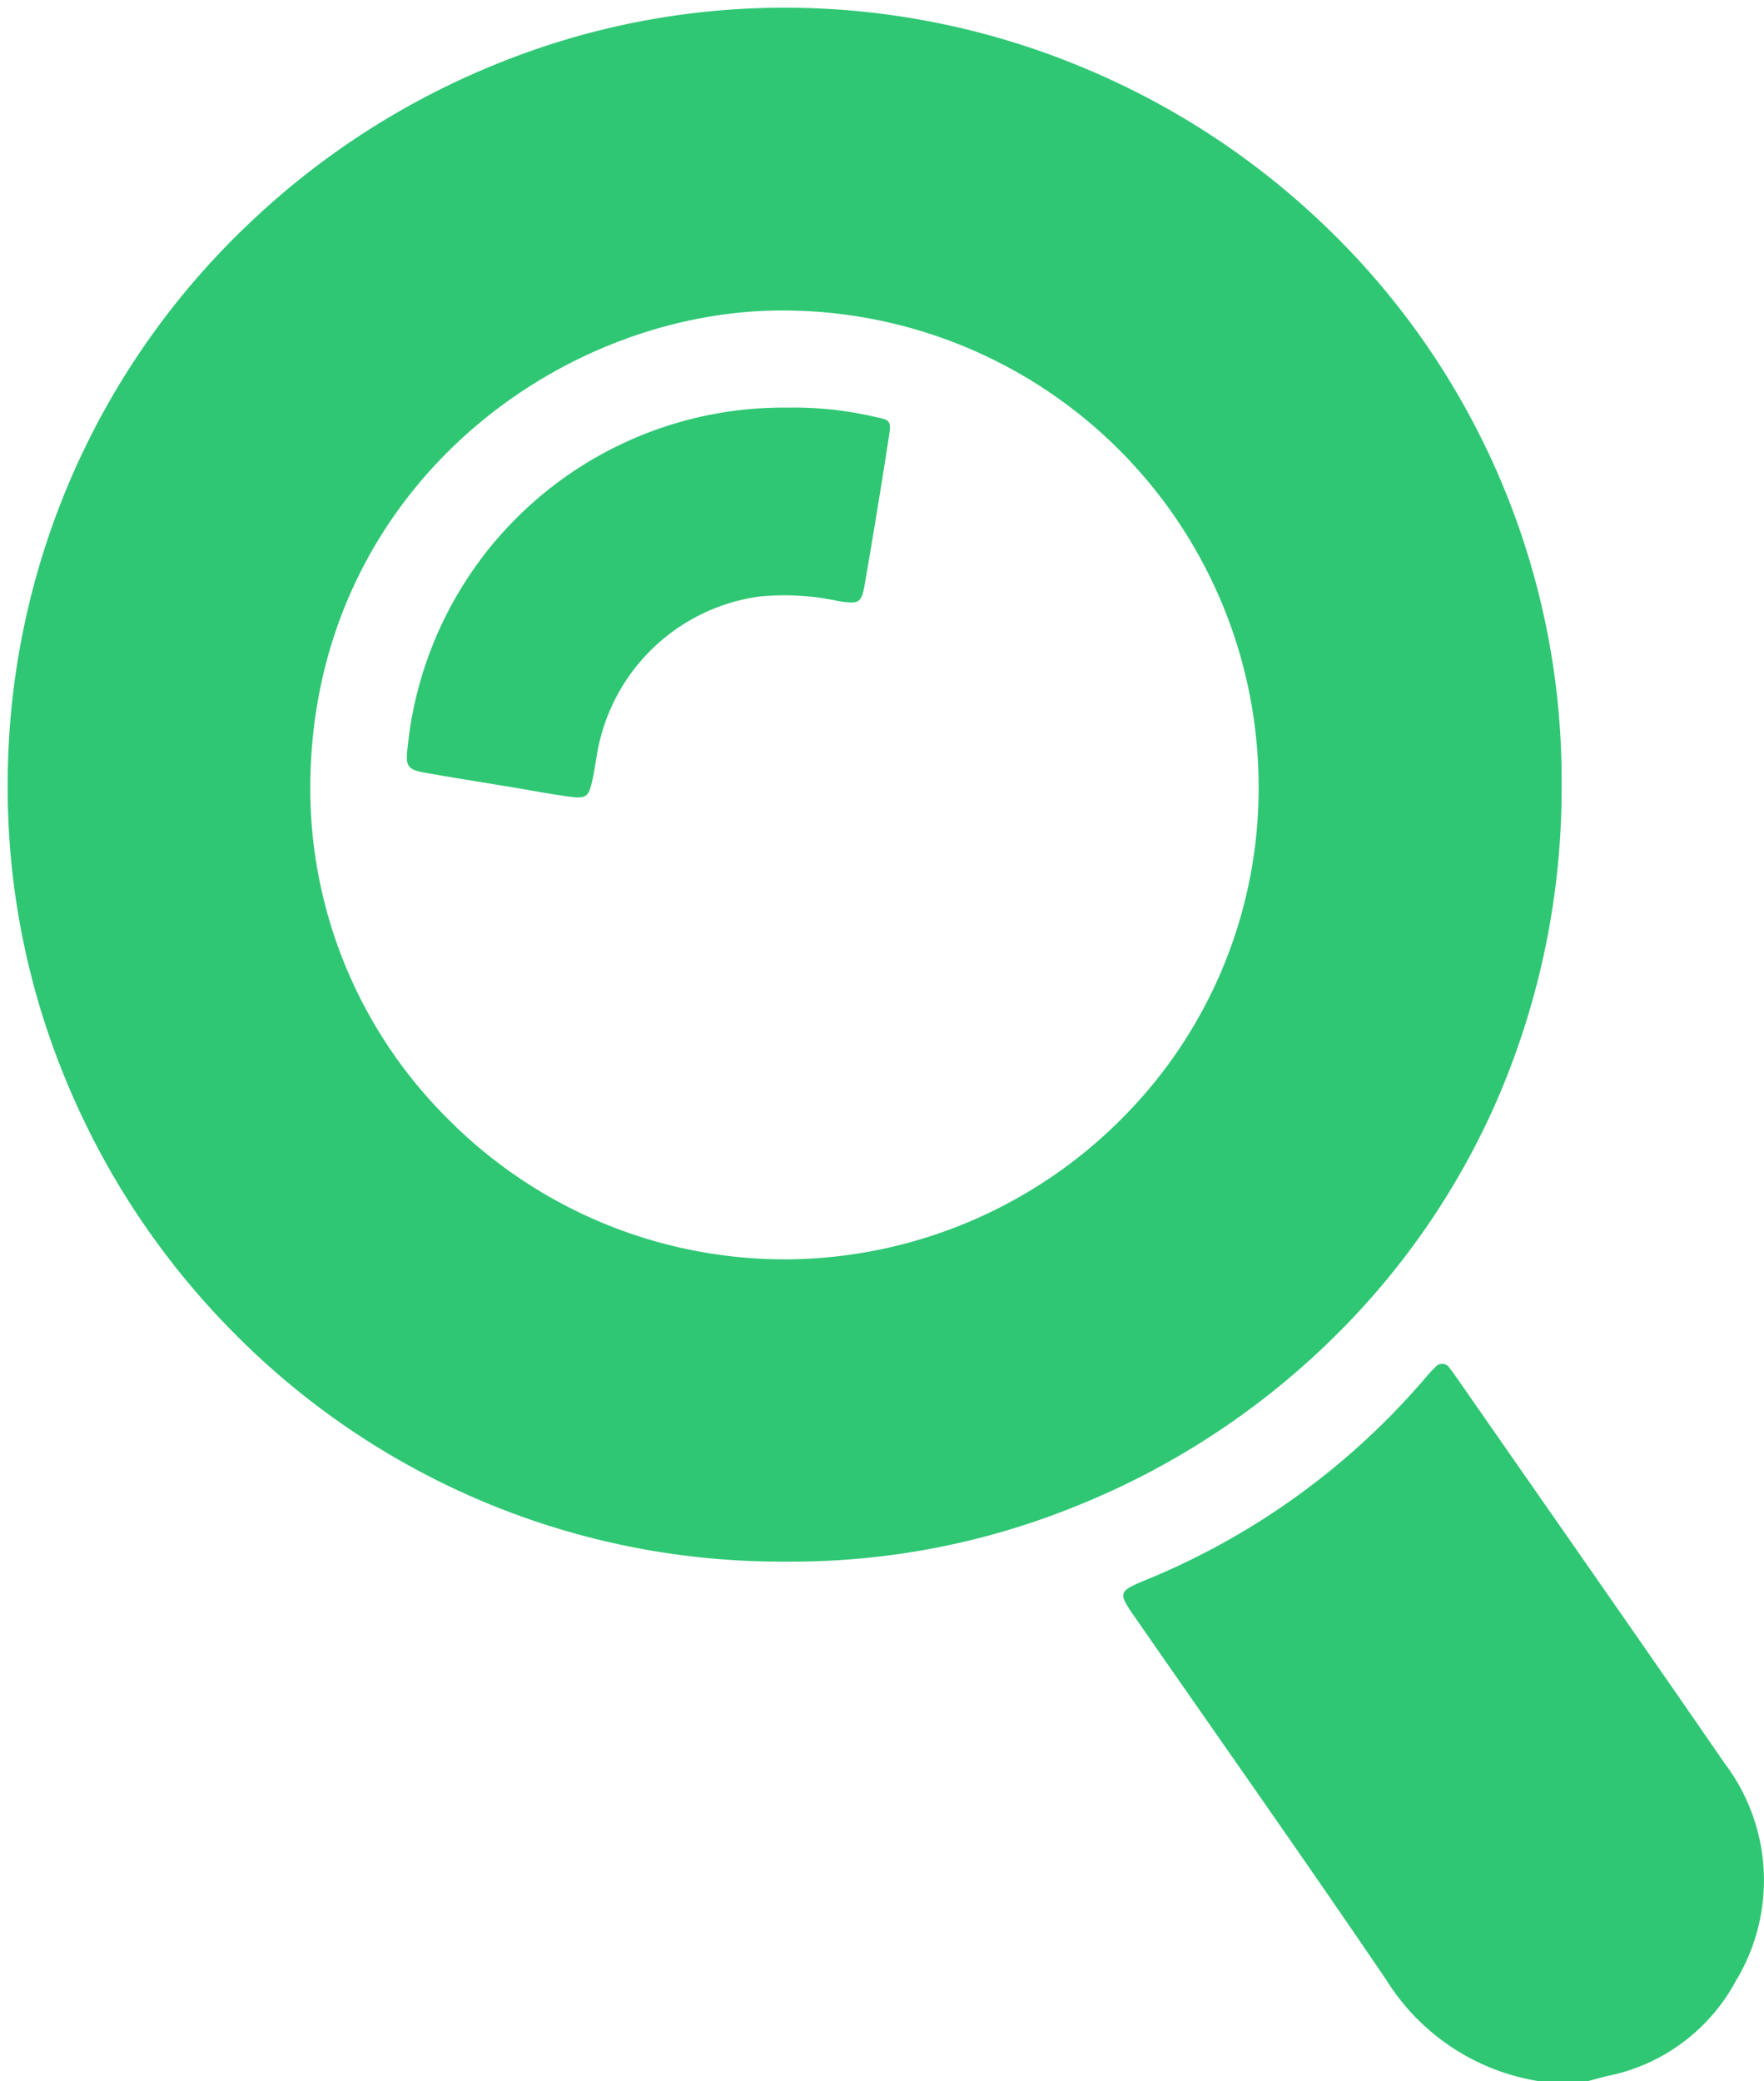
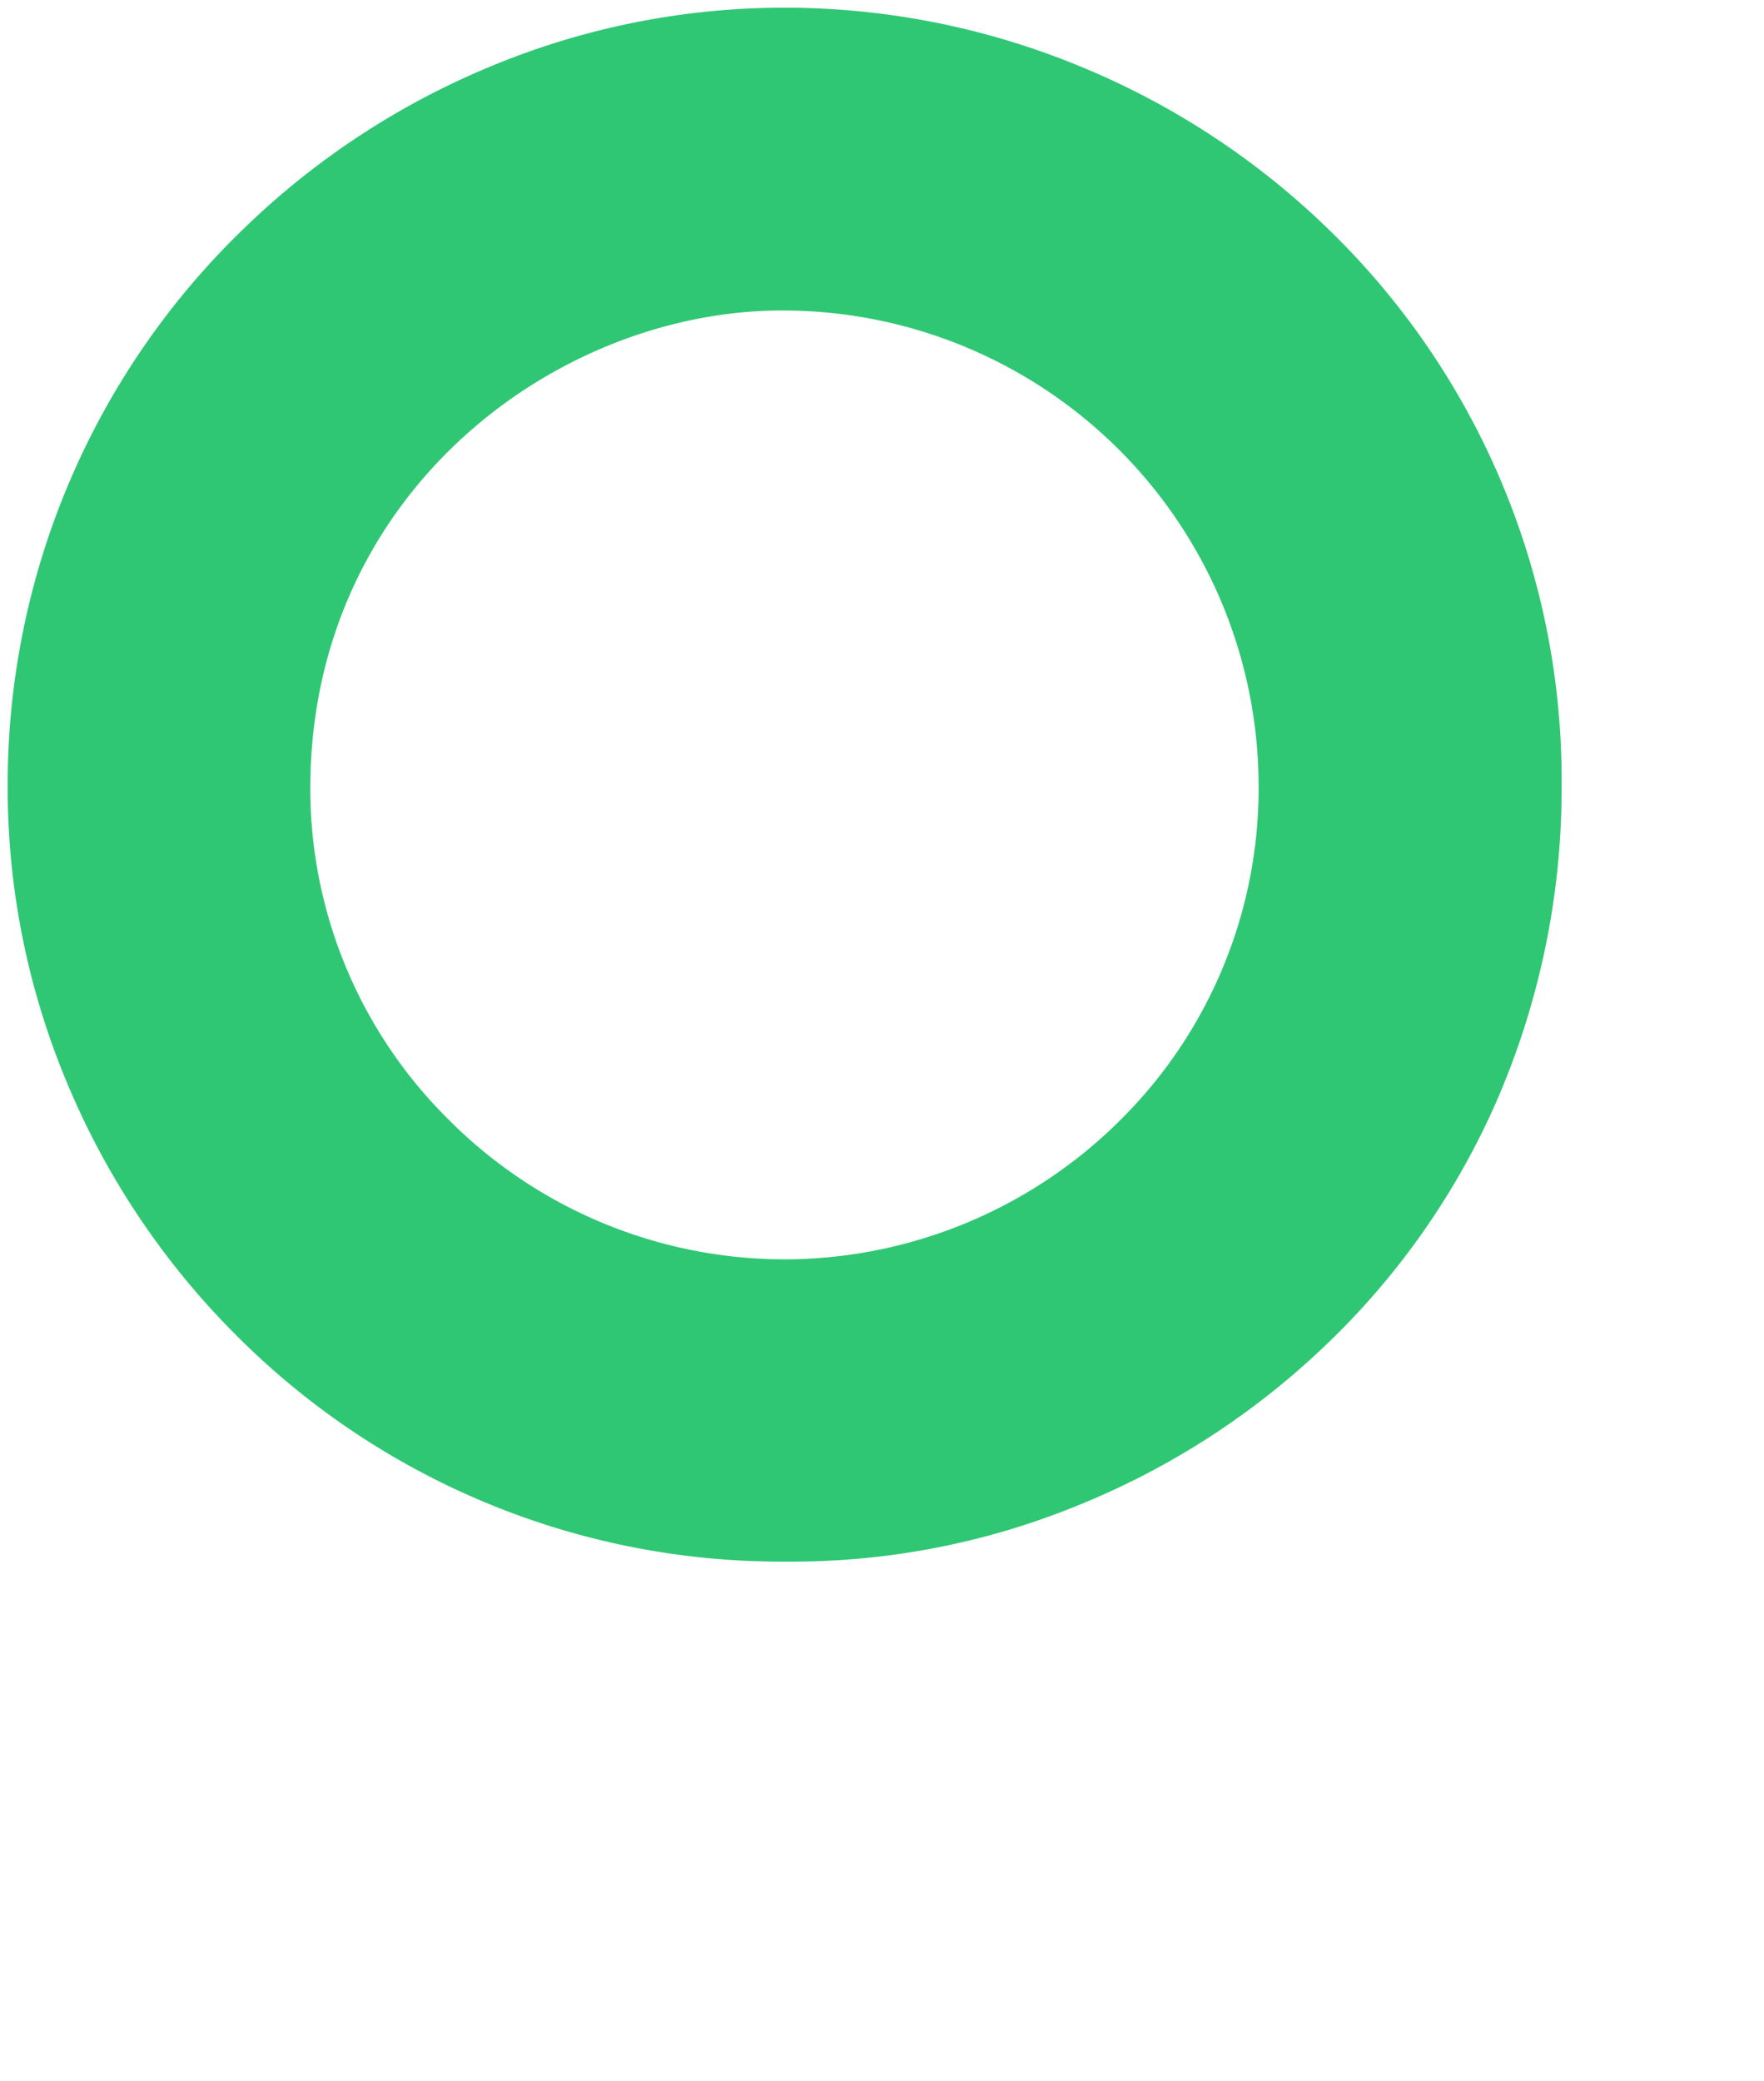
<svg xmlns="http://www.w3.org/2000/svg" width="114.607" height="135.211" viewBox="0 0 114.607 135.211">
  <g id="Grupo_399" data-name="Grupo 399" transform="translate(-149.093 -146.597)">
    <path id="Sustracción_10" data-name="Sustracción 10" d="M51.036,100.949h0c-.193,0-.381,0-.575,0h-.02A49.956,49.956,0,0,1,14.754,86.151,50.691,50.691,0,0,1,3.875,69.891,49.565,49.565,0,0,1,0,50.387,50.169,50.169,0,0,1,15.314,14.374,50.986,50.986,0,0,1,31.372,3.816,49.639,49.639,0,0,1,50.453,0h.237A50.3,50.3,0,0,1,69.807,3.866,50.813,50.813,0,0,1,85.838,14.419a49.814,49.814,0,0,1,15.12,36.046,50.946,50.946,0,0,1-4.242,20.61,49.218,49.218,0,0,1-11.221,15.94A50.731,50.731,0,0,1,69.524,97.3,49.048,49.048,0,0,1,51.036,100.949Zm-.71-81.279c-14.643,0-30.531,11.78-30.666,30.809a30.241,30.241,0,0,0,8.884,21.654,30.838,30.838,0,0,0,22.032,9.18h.1a30.974,30.974,0,0,0,21.752-9.19,30.324,30.324,0,0,0,8.843-21.7A30.921,30.921,0,0,0,50.384,19.671Z" transform="translate(149.593 147.097)" fill="#2fc774" stroke="rgba(0,0,0,0)" stroke-miterlimit="10" strokeWidth="1" />
-     <path id="Trazado_1235" data-name="Trazado 1235" d="M181.453,396.2l-3.174.019a14.342,14.342,0,0,1-9.948-6.578c-5.353-7.88-10.849-15.662-16.281-23.49-1.175-1.694-1.177-1.739.683-2.51a47.635,47.635,0,0,0,18.228-13.229,7.246,7.246,0,0,1,.541-.574.566.566,0,0,1,.942.053c.194.248.376.507.556.765,5.772,8.3,11.567,16.576,17.3,24.895a12.6,12.6,0,0,1,.739,14.144,12.178,12.178,0,0,1-8.371,6.186C182.262,395.973,181.859,396.1,181.453,396.2Z" transform="translate(70.834 -114.413)" fill="#2fc774" fill-rule="evenodd" />
-     <path id="Trazado_1236" data-name="Trazado 1236" d="M130.971,289.535a23,23,0,0,1,5.62.591c1.071.222,1.116.252.943,1.363q-.738,4.755-1.556,9.5c-.218,1.26-.369,1.323-1.723,1.114a16.51,16.51,0,0,0-5.167-.291,12.416,12.416,0,0,0-10.523,10.318c-.088.518-.163,1.04-.276,1.553-.256,1.17-.394,1.281-1.611,1.112-1.145-.157-2.282-.376-3.424-.567-1.92-.319-3.841-.622-5.758-.957-1.249-.219-1.376-.418-1.22-1.695A24.536,24.536,0,0,1,130.971,289.535Z" transform="translate(69.302 -116.457)" fill="#2fc774" fill-rule="evenodd" />
  </g>
</svg>